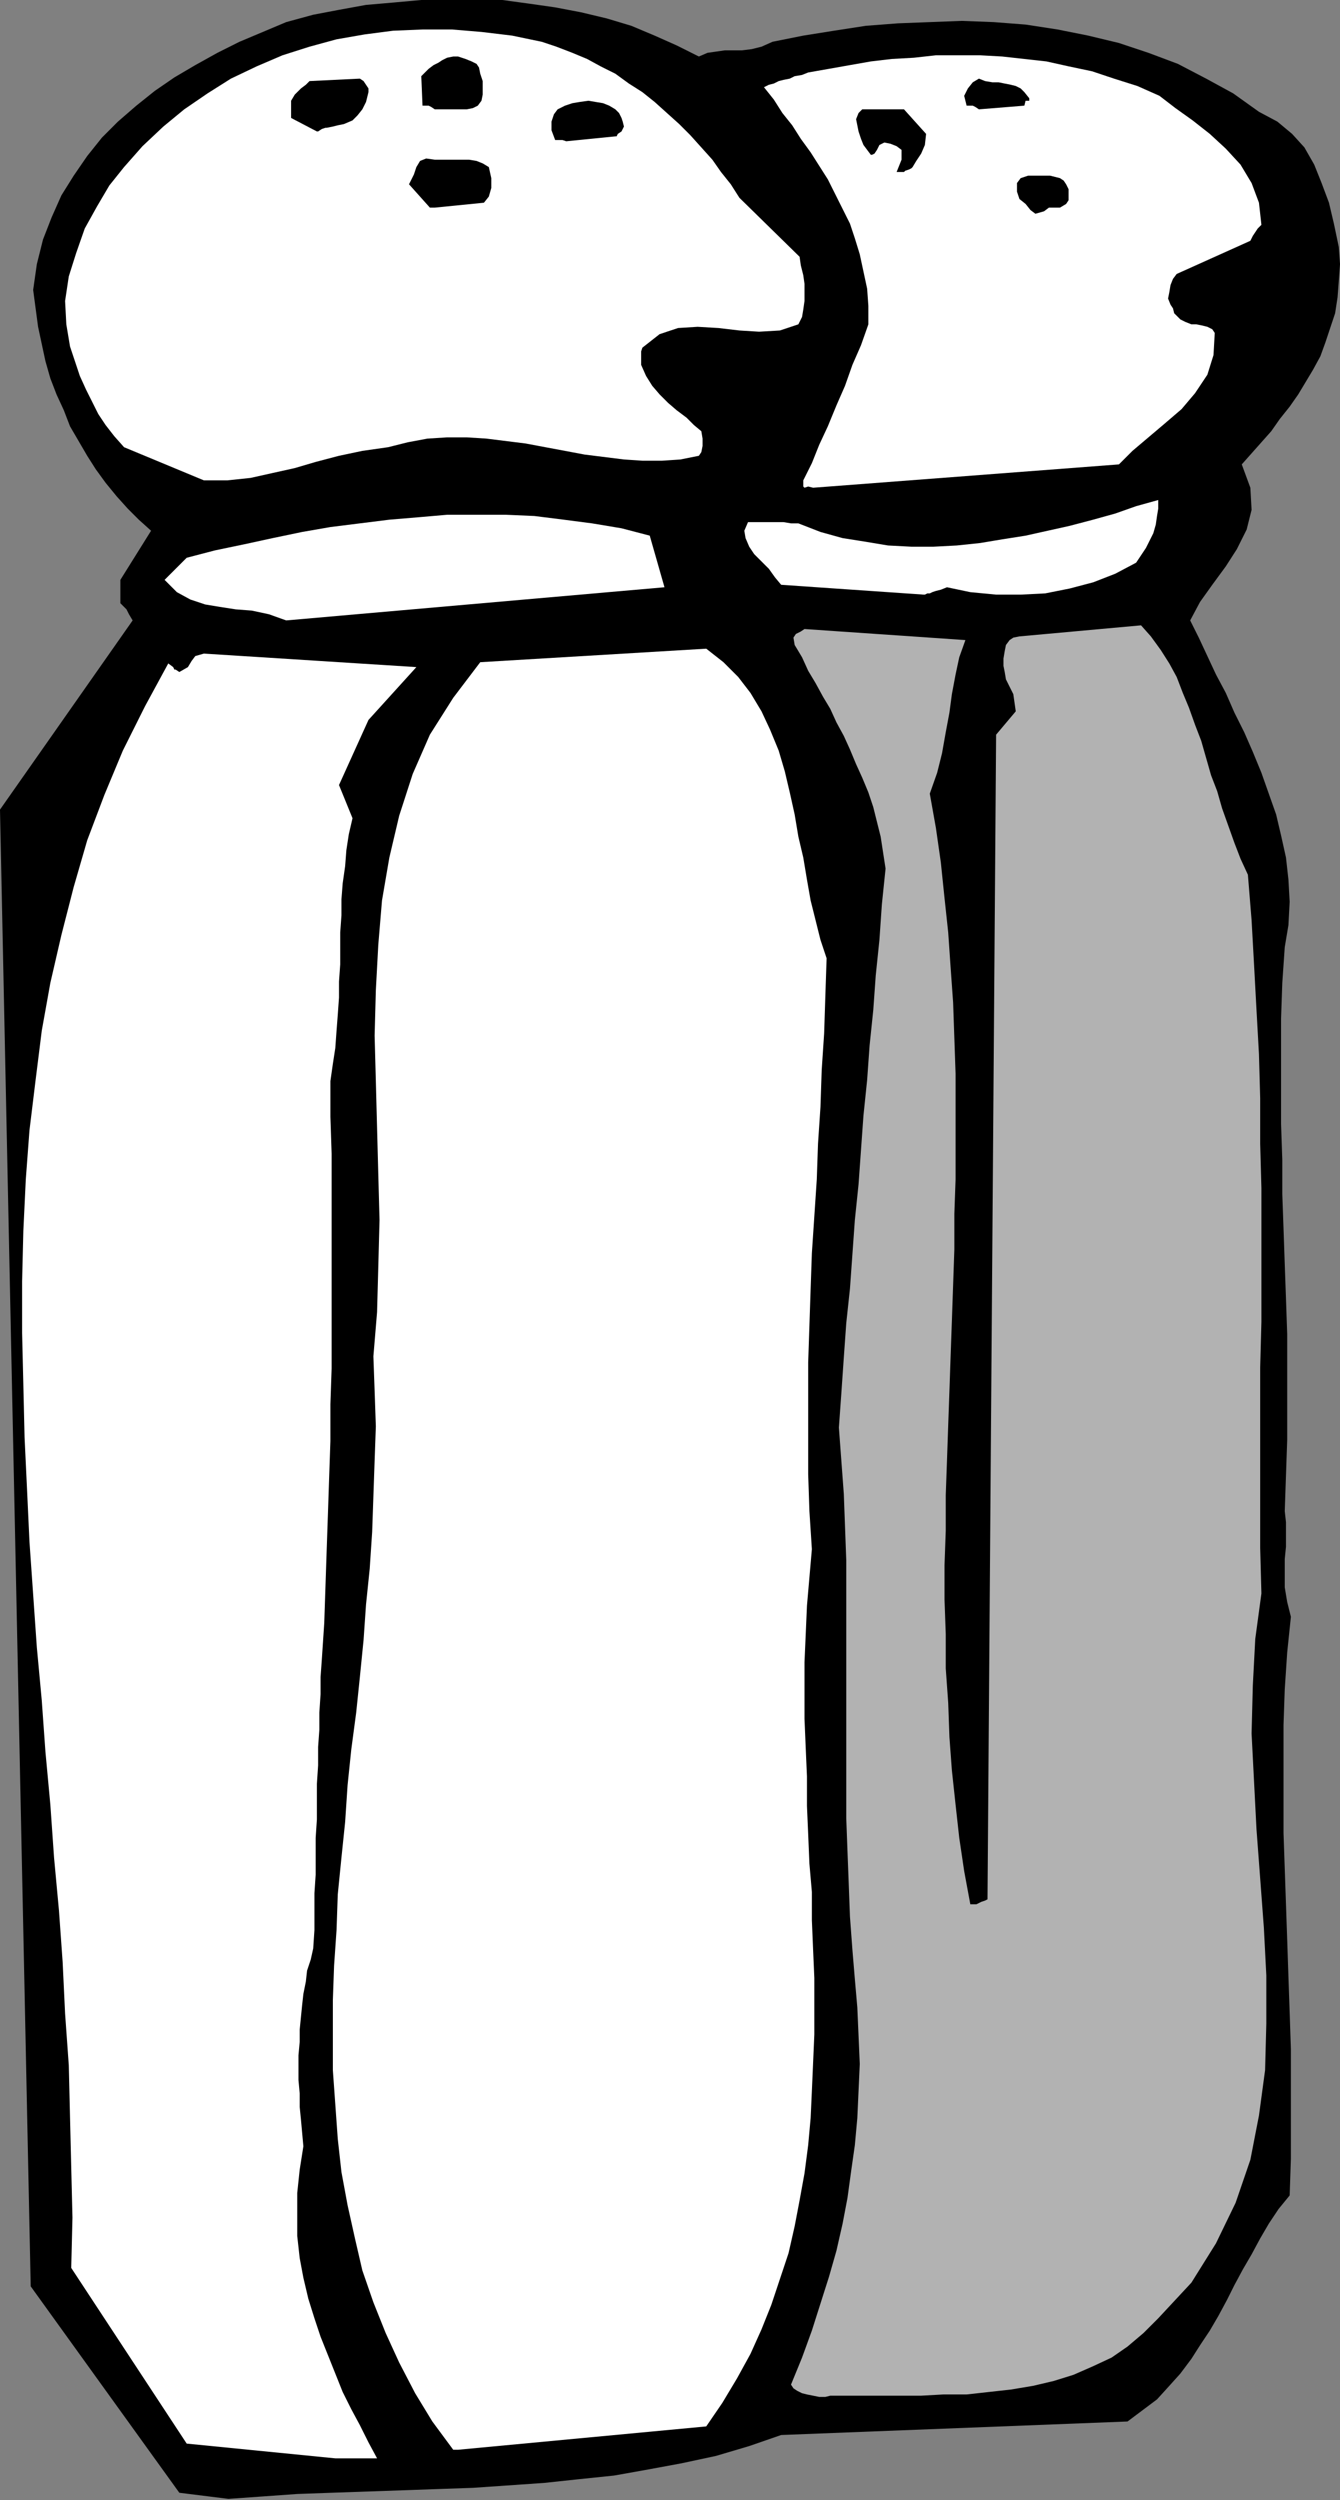
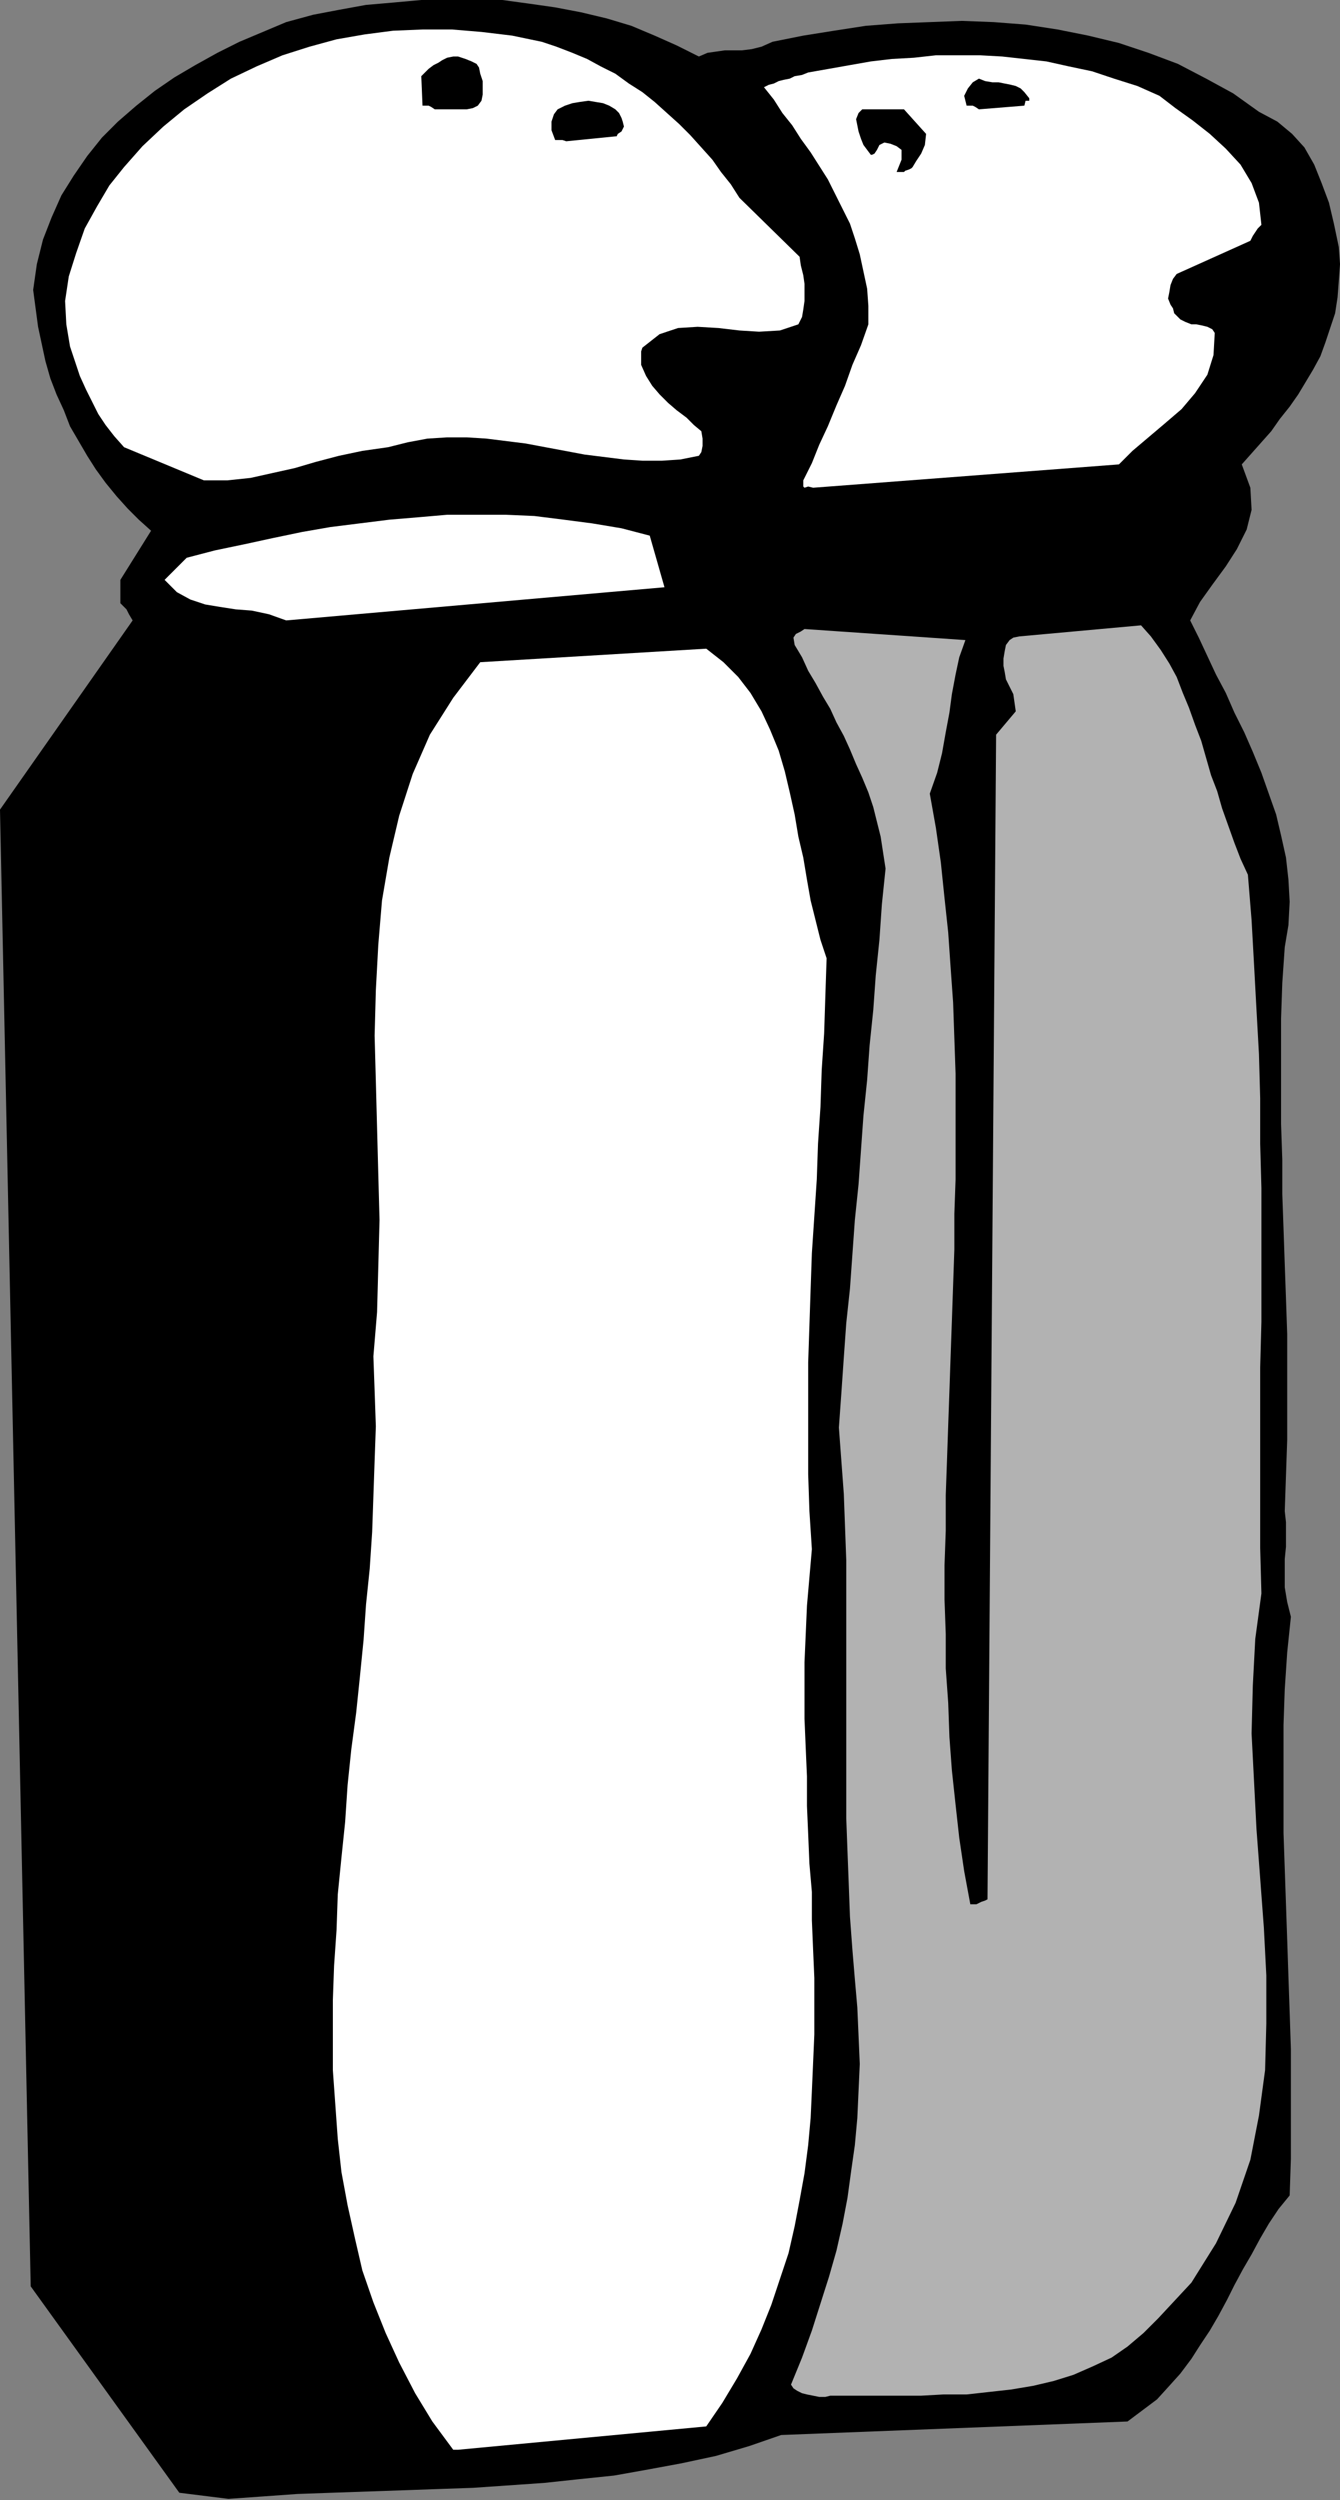
<svg xmlns="http://www.w3.org/2000/svg" xmlns:ns1="http://sodipodi.sourceforge.net/DTD/sodipodi-0.dtd" xmlns:ns2="http://www.inkscape.org/namespaces/inkscape" version="1.0" width="27.711mm" height="51.689mm" id="svg35" ns1:docname="AD001292.WMF">
  <rect width="100%" height="100%" fill="#808080" stroke="none" />
  <ns1:namedview pagecolor="#ffffff" bordercolor="#666666" borderopacity="1" objecttolerance="10" gridtolerance="10" guidetolerance="10" ns2:pageopacity="0" ns2:pageshadow="2" ns2:window-width="640" ns2:window-height="480" id="namedview37" />
  <defs id="defs3">
    <pattern id="WMFhbasepattern" patternUnits="userSpaceOnUse" width="6" height="6" x="0" y="0" />
  </defs>
  <path style="fill:#000000;fill-rule:evenodd;fill-opacity:1;stroke:none;" d="  M 17.856,195.264   L 20.544,195.072   L 23.232,194.88   L 25.92,194.784   L 28.704,194.688   L 31.488,194.592   L 34.176,194.496   L 36.96,194.4   L 39.744,194.208   L 42.528,194.016   L 45.216,193.728   L 48,193.44   L 50.688,192.96   L 53.28,192.48   L 55.968,191.904   L 58.56,191.136   L 61.056,190.272   L 88.128,189.216   L 89.28,188.352   L 90.432,187.488   L 91.392,186.432   L 92.256,185.472   L 93.12,184.32   L 93.792,183.264   L 94.56,182.112   L 95.232,180.96   L 95.904,179.712   L 96.48,178.56   L 97.152,177.312   L 97.824,176.16   L 98.496,174.912   L 99.168,173.76   L 99.936,172.608   L 100.8,171.552   L 100.896,168.672   L 100.896,165.792   L 100.896,162.912   L 100.896,160.128   L 100.8,157.248   L 100.704,154.464   L 100.608,151.584   L 100.512,148.8   L 100.416,146.016   L 100.32,143.232   L 100.32,140.352   L 100.32,137.568   L 100.32,134.784   L 100.416,132   L 100.608,129.12   L 100.896,126.336   L 100.608,125.184   L 100.416,124.032   L 100.416,122.88   L 100.416,121.824   L 100.512,120.864   L 100.512,119.808   L 100.512,118.944   L 100.416,118.08   L 100.512,115.296   L 100.608,112.512   L 100.608,109.728   L 100.608,106.944   L 100.608,104.256   L 100.512,101.472   L 100.416,98.784   L 100.32,96   L 100.224,93.312   L 100.224,90.624   L 100.128,87.84   L 100.128,85.152   L 100.128,82.368   L 100.128,79.584   L 100.224,76.8   L 100.416,74.016   L 100.704,72.288   L 100.8,70.464   L 100.704,68.736   L 100.512,67.008   L 100.128,65.28   L 99.744,63.648   L 99.168,62.016   L 98.592,60.384   L 97.92,58.752   L 97.248,57.216   L 96.48,55.68   L 95.808,54.144   L 95.04,52.704   L 94.368,51.264   L 93.696,49.824   L 93.024,48.48   L 93.792,47.04   L 94.752,45.696   L 95.808,44.256   L 96.672,42.912   L 97.44,41.376   L 97.824,39.84   L 97.728,38.112   L 97.056,36.288   L 97.824,35.424   L 98.592,34.56   L 99.36,33.696   L 100.032,32.736   L 100.8,31.776   L 101.472,30.816   L 102.048,29.856   L 102.624,28.896   L 103.2,27.84   L 103.584,26.784   L 103.968,25.632   L 104.352,24.48   L 104.544,23.232   L 104.64,21.984   L 104.736,20.64   L 104.64,19.296   L 104.256,17.472   L 103.872,15.84   L 103.296,14.304   L 102.72,12.864   L 101.952,11.52   L 100.992,10.464   L 99.84,9.504   L 98.4,8.736   L 96.384,7.296   L 94.272,6.144   L 92.064,4.992   L 89.76,4.128   L 87.456,3.36   L 85.056,2.784   L 82.656,2.304   L 80.16,1.92   L 77.664,1.728   L 75.168,1.632   L 72.672,1.728   L 70.176,1.824   L 67.68,2.016   L 65.184,2.4   L 62.784,2.784   L 60.384,3.264   L 59.52,3.648   L 58.752,3.84   L 57.984,3.936   L 57.312,3.936   L 56.64,3.936   L 55.968,4.032   L 55.296,4.128   L 54.624,4.416   L 52.896,3.552   L 51.168,2.784   L 49.344,2.016   L 47.424,1.44   L 45.408,0.96   L 43.392,0.576   L 41.376,0.288   L 39.264,0   L 37.152,-0.096   L 35.04,-0.096   L 32.928,0   L 30.816,0.192   L 28.608,0.384   L 26.496,0.768   L 24.48,1.152   L 22.368,1.728   L 20.544,2.496   L 18.72,3.264   L 16.992,4.128   L 15.264,5.088   L 13.632,6.048   L 12.096,7.104   L 10.656,8.256   L 9.216,9.504   L 7.968,10.752   L 6.816,12.192   L 5.76,13.728   L 4.8,15.264   L 4.032,16.992   L 3.36,18.72   L 2.88,20.64   L 2.592,22.656   L 2.784,24.096   L 2.976,25.536   L 3.264,26.88   L 3.552,28.224   L 3.936,29.568   L 4.416,30.816   L 4.992,32.064   L 5.472,33.312   L 6.144,34.464   L 6.816,35.616   L 7.488,36.672   L 8.256,37.728   L 9.12,38.784   L 9.984,39.744   L 10.848,40.608   L 11.808,41.472   L 9.408,45.312   L 9.408,45.696   L 9.408,46.176   L 9.408,46.56   L 9.408,47.136   L 9.6,47.328   L 9.888,47.616   L 10.08,48   L 10.368,48.48   L 0,63.264   L 2.4,178.656   L 14.016,194.784   L 17.856,195.264  z " id="path5" />
-   <path style="fill:#ffffff;fill-rule:evenodd;fill-opacity:1;stroke:none;" d="  M 26.208,192.096   L 29.472,192.096   L 28.8,190.848   L 28.128,189.504   L 27.456,188.256   L 26.784,186.912   L 26.208,185.472   L 25.632,184.032   L 25.056,182.592   L 24.576,181.152   L 24.096,179.616   L 23.712,177.984   L 23.424,176.448   L 23.232,174.72   L 23.232,173.088   L 23.232,171.36   L 23.424,169.536   L 23.712,167.712   L 23.616,166.656   L 23.52,165.6   L 23.424,164.64   L 23.424,163.584   L 23.328,162.528   L 23.328,161.568   L 23.328,160.608   L 23.424,159.552   L 23.424,158.592   L 23.52,157.632   L 23.616,156.672   L 23.712,155.808   L 23.904,154.848   L 24,153.984   L 24.288,153.12   L 24.48,152.256   L 24.576,150.816   L 24.576,149.376   L 24.576,147.936   L 24.672,146.496   L 24.672,145.056   L 24.672,143.616   L 24.768,142.176   L 24.768,140.736   L 24.768,139.392   L 24.864,137.952   L 24.864,136.512   L 24.96,135.168   L 24.96,133.824   L 25.056,132.384   L 25.056,131.04   L 25.152,129.696   L 25.344,126.816   L 25.44,123.936   L 25.536,121.056   L 25.632,118.272   L 25.728,115.392   L 25.824,112.608   L 25.824,109.728   L 25.92,106.944   L 25.92,104.16   L 25.92,101.376   L 25.92,98.496   L 25.92,95.712   L 25.92,92.928   L 25.92,90.144   L 25.824,87.264   L 25.824,84.48   L 26.016,83.136   L 26.208,81.888   L 26.304,80.544   L 26.4,79.296   L 26.496,77.952   L 26.496,76.704   L 26.592,75.36   L 26.592,74.112   L 26.592,72.864   L 26.688,71.52   L 26.688,70.272   L 26.784,69.024   L 26.976,67.68   L 27.072,66.432   L 27.264,65.184   L 27.552,63.936   L 26.496,61.344   L 28.8,56.256   L 32.544,52.128   L 15.936,51.072   L 15.264,51.264   L 14.976,51.648   L 14.688,52.128   L 14.016,52.512   L 13.728,52.32   L 13.632,52.32   L 13.536,52.128   L 13.152,51.84   L 11.328,55.2   L 9.6,58.656   L 8.16,62.112   L 6.816,65.664   L 5.76,69.312   L 4.8,73.056   L 3.936,76.8   L 3.264,80.544   L 2.784,84.384   L 2.304,88.32   L 2.016,92.16   L 1.824,96.192   L 1.728,100.128   L 1.728,104.16   L 1.824,108.192   L 1.92,112.32   L 2.112,116.352   L 2.304,120.48   L 2.592,124.608   L 2.88,128.736   L 3.264,132.864   L 3.552,136.896   L 3.936,141.024   L 4.224,145.152   L 4.608,149.28   L 4.896,153.312   L 5.088,157.344   L 5.376,161.376   L 5.472,165.408   L 5.568,169.344   L 5.664,173.28   L 5.568,177.216   L 14.592,190.944   L 26.208,192.096  z " id="path7" />
  <path style="fill:#ffffff;fill-rule:evenodd;fill-opacity:1;stroke:none;" d="  M 35.808,191.424   L 55.2,189.6   L 56.448,187.776   L 57.6,185.856   L 58.656,183.936   L 59.52,182.016   L 60.288,180.096   L 60.96,178.08   L 61.632,176.064   L 62.112,173.952   L 62.496,171.936   L 62.88,169.824   L 63.168,167.616   L 63.36,165.504   L 63.456,163.392   L 63.552,161.184   L 63.648,158.976   L 63.648,156.768   L 63.648,154.56   L 63.552,152.352   L 63.456,150.048   L 63.456,147.84   L 63.264,145.632   L 63.168,143.328   L 63.072,141.12   L 63.072,138.816   L 62.976,136.608   L 62.88,134.304   L 62.88,132.096   L 62.88,129.888   L 62.976,127.68   L 63.072,125.472   L 63.264,123.264   L 63.456,121.056   L 63.264,118.08   L 63.168,115.2   L 63.168,112.224   L 63.168,109.344   L 63.168,106.464   L 63.264,103.584   L 63.36,100.704   L 63.456,97.92   L 63.648,95.04   L 63.84,92.16   L 63.936,89.376   L 64.128,86.496   L 64.224,83.616   L 64.416,80.736   L 64.512,77.76   L 64.608,74.88   L 64.128,73.44   L 63.744,71.904   L 63.36,70.368   L 63.072,68.736   L 62.784,67.008   L 62.4,65.376   L 62.112,63.648   L 61.728,61.92   L 61.344,60.288   L 60.864,58.656   L 60.192,57.024   L 59.52,55.584   L 58.656,54.144   L 57.696,52.896   L 56.544,51.744   L 55.2,50.688   L 37.536,51.744   L 35.424,54.528   L 33.6,57.408   L 32.256,60.48   L 31.2,63.744   L 30.432,67.008   L 29.856,70.368   L 29.568,73.824   L 29.376,77.376   L 29.28,80.928   L 29.376,84.48   L 29.472,88.128   L 29.568,91.776   L 29.664,95.328   L 29.568,98.976   L 29.472,102.528   L 29.184,105.984   L 29.28,108.672   L 29.376,111.456   L 29.28,114.144   L 29.184,116.928   L 29.088,119.712   L 28.896,122.592   L 28.608,125.376   L 28.416,128.16   L 28.128,131.04   L 27.84,133.824   L 27.456,136.704   L 27.168,139.488   L 26.976,142.368   L 26.688,145.152   L 26.4,148.032   L 26.304,150.816   L 26.112,153.6   L 26.016,156.288   L 26.016,159.072   L 26.016,161.76   L 26.208,164.448   L 26.4,167.136   L 26.688,169.728   L 27.168,172.32   L 27.744,174.912   L 28.32,177.408   L 29.184,179.904   L 30.144,182.304   L 31.2,184.608   L 32.448,187.008   L 33.792,189.216   L 35.424,191.424   L 35.52,191.424   L 35.616,191.424   L 35.712,191.424   L 35.808,191.424  z " id="path9" />
  <path style="fill:#b2b2b2;fill-rule:evenodd;fill-opacity:1;stroke:none;" d="  M 64.896,187.2   L 66.624,187.2   L 68.352,187.2   L 70.176,187.2   L 72,187.2   L 73.728,187.104   L 75.552,187.104   L 77.28,186.912   L 79.008,186.72   L 80.736,186.432   L 82.368,186.048   L 83.904,185.568   L 85.44,184.896   L 86.88,184.224   L 88.128,183.36   L 89.376,182.304   L 90.528,181.152   L 93.12,178.368   L 95.04,175.296   L 96.576,172.128   L 97.728,168.768   L 98.4,165.312   L 98.88,161.76   L 98.976,158.112   L 98.976,154.368   L 98.784,150.624   L 98.496,146.784   L 98.208,142.944   L 98.016,139.2   L 97.824,135.456   L 97.92,131.712   L 98.112,128.064   L 98.592,124.512   L 98.496,120.96   L 98.496,117.408   L 98.496,113.856   L 98.496,110.304   L 98.496,106.848   L 98.592,103.296   L 98.592,99.84   L 98.592,96.288   L 98.592,92.832   L 98.496,89.376   L 98.496,85.824   L 98.4,82.368   L 98.208,78.912   L 98.016,75.36   L 97.824,71.904   L 97.536,68.352   L 96.96,67.104   L 96.48,65.856   L 96,64.512   L 95.52,63.168   L 95.136,61.824   L 94.656,60.576   L 94.272,59.232   L 93.888,57.888   L 93.408,56.64   L 92.928,55.296   L 92.448,54.144   L 91.968,52.896   L 91.392,51.84   L 90.72,50.784   L 89.952,49.728   L 89.184,48.864   L 79.68,49.728   L 79.2,49.824   L 78.912,50.016   L 78.624,50.4   L 78.528,50.88   L 78.432,51.456   L 78.432,52.032   L 78.528,52.512   L 78.624,53.088   L 78.912,53.664   L 79.2,54.24   L 79.296,54.912   L 79.392,55.584   L 77.856,57.408   L 77.184,148.416   L 76.992,148.512   L 76.704,148.608   L 76.32,148.8   L 75.84,148.8   L 75.36,146.208   L 74.976,143.616   L 74.688,141.024   L 74.4,138.336   L 74.208,135.744   L 74.112,133.056   L 73.92,130.368   L 73.92,127.68   L 73.824,124.992   L 73.824,122.304   L 73.92,119.616   L 73.92,116.832   L 74.016,114.144   L 74.112,111.36   L 74.208,108.672   L 74.304,105.888   L 74.4,103.2   L 74.496,100.416   L 74.592,97.632   L 74.592,94.848   L 74.688,92.16   L 74.688,89.376   L 74.688,86.592   L 74.688,83.904   L 74.592,81.12   L 74.496,78.336   L 74.304,75.648   L 74.112,72.864   L 73.824,70.176   L 73.536,67.392   L 73.152,64.704   L 72.672,62.016   L 73.248,60.384   L 73.632,58.848   L 73.92,57.216   L 74.208,55.68   L 74.4,54.24   L 74.688,52.704   L 74.976,51.36   L 75.456,50.016   L 62.88,49.152   L 62.592,49.344   L 62.208,49.536   L 62.016,49.824   L 62.112,50.4   L 62.688,51.36   L 63.168,52.416   L 63.744,53.376   L 64.32,54.432   L 64.896,55.392   L 65.376,56.448   L 65.952,57.504   L 66.432,58.56   L 66.912,59.712   L 67.392,60.768   L 67.872,61.92   L 68.256,63.072   L 68.544,64.224   L 68.832,65.376   L 69.024,66.624   L 69.216,67.872   L 68.928,70.656   L 68.736,73.44   L 68.448,76.224   L 68.256,78.912   L 67.968,81.696   L 67.776,84.384   L 67.488,87.168   L 67.296,89.856   L 67.104,92.544   L 66.816,95.328   L 66.624,98.016   L 66.432,100.704   L 66.144,103.392   L 65.952,106.08   L 65.76,108.864   L 65.568,111.552   L 65.76,114.144   L 65.952,116.736   L 66.048,119.328   L 66.144,121.92   L 66.144,124.416   L 66.144,127.008   L 66.144,129.504   L 66.144,132   L 66.144,134.496   L 66.144,137.088   L 66.144,139.584   L 66.144,142.08   L 66.24,144.672   L 66.336,147.168   L 66.432,149.76   L 66.624,152.352   L 66.816,154.656   L 67.008,156.864   L 67.104,159.072   L 67.2,161.28   L 67.104,163.392   L 67.008,165.504   L 66.816,167.616   L 66.528,169.632   L 66.24,171.744   L 65.856,173.76   L 65.376,175.872   L 64.8,177.888   L 64.128,180   L 63.456,182.112   L 62.688,184.224   L 61.824,186.336   L 62.016,186.624   L 62.304,186.816   L 62.688,187.008   L 63.072,187.104   L 63.552,187.2   L 64.032,187.296   L 64.512,187.296   L 64.896,187.2  z " id="path11" />
  <path style="fill:#ffffff;fill-rule:evenodd;fill-opacity:1;stroke:none;" d="  M 22.368,48.48   L 51.936,45.888   L 50.784,41.856   L 48.576,41.28   L 46.272,40.896   L 44.064,40.608   L 41.76,40.32   L 39.552,40.224   L 37.248,40.224   L 34.944,40.224   L 32.736,40.416   L 30.432,40.608   L 28.128,40.896   L 25.824,41.184   L 23.616,41.568   L 21.312,42.048   L 19.104,42.528   L 16.8,43.008   L 14.592,43.584   L 14.112,44.064   L 13.632,44.544   L 13.248,44.928   L 12.864,45.312   L 13.824,46.272   L 14.88,46.848   L 16.032,47.232   L 17.184,47.424   L 18.432,47.616   L 19.68,47.712   L 21.024,48   L 22.368,48.48  z " id="path13" />
-   <path style="fill:#ffffff;fill-rule:evenodd;fill-opacity:1;stroke:none;" d="  M 72.672,46.368   L 72.864,46.272   L 73.152,46.176   L 73.536,46.08   L 74.016,45.888   L 75.84,46.272   L 77.856,46.464   L 79.776,46.464   L 81.696,46.368   L 83.616,45.984   L 85.44,45.504   L 87.168,44.832   L 88.8,43.968   L 89.184,43.392   L 89.568,42.816   L 89.856,42.24   L 90.144,41.664   L 90.336,40.992   L 90.432,40.32   L 90.528,39.744   L 90.528,39.072   L 88.8,39.552   L 87.168,40.128   L 85.44,40.608   L 83.616,41.088   L 81.888,41.472   L 80.16,41.856   L 78.336,42.144   L 76.608,42.432   L 74.784,42.624   L 72.96,42.72   L 71.232,42.72   L 69.408,42.624   L 67.68,42.336   L 65.856,42.048   L 64.128,41.568   L 62.4,40.896   L 61.824,40.896   L 61.248,40.8   L 60.768,40.8   L 60.288,40.8   L 59.808,40.8   L 59.328,40.8   L 58.944,40.8   L 58.464,40.8   L 58.176,41.472   L 58.272,42.048   L 58.56,42.72   L 58.944,43.296   L 59.52,43.872   L 60.096,44.448   L 60.576,45.12   L 61.056,45.696   L 72.192,46.464   L 72.288,46.464   L 72.48,46.368   L 72.576,46.368   L 72.672,46.368  z " id="path15" />
  <path style="fill:#ffffff;fill-rule:evenodd;fill-opacity:1;stroke:none;" d="  M 63.552,38.112   L 87.456,36.288   L 88.512,35.232   L 89.76,34.176   L 91.008,33.12   L 92.352,31.968   L 93.408,30.72   L 94.368,29.28   L 94.848,27.744   L 94.944,26.016   L 94.752,25.728   L 94.368,25.536   L 93.984,25.44   L 93.504,25.344   L 93.12,25.344   L 92.64,25.152   L 92.256,24.96   L 91.968,24.672   L 91.776,24.48   L 91.68,24.096   L 91.488,23.808   L 91.296,23.328   L 91.392,22.848   L 91.488,22.272   L 91.68,21.792   L 91.968,21.408   L 97.728,18.816   L 97.92,18.432   L 98.112,18.144   L 98.304,17.856   L 98.592,17.568   L 98.4,15.84   L 97.824,14.304   L 96.96,12.864   L 95.808,11.616   L 94.56,10.464   L 93.216,9.408   L 91.872,8.448   L 90.624,7.488   L 88.896,6.72   L 87.072,6.144   L 85.344,5.568   L 83.52,5.184   L 81.792,4.8   L 80.064,4.608   L 78.336,4.416   L 76.608,4.32   L 74.88,4.32   L 73.152,4.32   L 71.424,4.512   L 69.696,4.608   L 68.064,4.8   L 66.432,5.088   L 64.8,5.376   L 63.168,5.664   L 62.688,5.856   L 62.112,5.952   L 61.728,6.144   L 61.248,6.24   L 60.864,6.336   L 60.48,6.528   L 60.096,6.624   L 59.712,6.816   L 60.48,7.776   L 61.152,8.832   L 61.92,9.792   L 62.592,10.848   L 63.36,11.904   L 64.032,12.96   L 64.704,14.016   L 65.28,15.168   L 65.856,16.32   L 66.432,17.472   L 66.816,18.624   L 67.2,19.872   L 67.488,21.216   L 67.776,22.56   L 67.872,23.904   L 67.872,25.344   L 67.296,26.976   L 66.624,28.512   L 66.048,30.144   L 65.376,31.68   L 64.704,33.312   L 64.032,34.752   L 63.456,36.192   L 62.784,37.536   L 62.784,38.016   L 62.88,38.112   L 63.168,38.016   L 63.552,38.112  z " id="path17" />
  <path style="fill:#ffffff;fill-rule:evenodd;fill-opacity:1;stroke:none;" d="  M 15.936,37.536   L 17.76,37.536   L 19.584,37.344   L 21.312,36.96   L 23.04,36.576   L 24.672,36.096   L 26.496,35.616   L 28.32,35.232   L 30.336,34.944   L 31.872,34.56   L 33.408,34.272   L 34.944,34.176   L 36.48,34.176   L 38.016,34.272   L 39.552,34.464   L 41.088,34.656   L 42.624,34.944   L 44.16,35.232   L 45.696,35.52   L 47.232,35.712   L 48.768,35.904   L 50.208,36   L 51.744,36   L 53.184,35.904   L 54.624,35.616   L 54.816,35.328   L 54.912,34.848   L 54.912,34.272   L 54.816,33.696   L 54.24,33.216   L 53.664,32.64   L 52.896,32.064   L 52.224,31.488   L 51.552,30.816   L 50.976,30.144   L 50.496,29.376   L 50.112,28.512   L 50.112,28.224   L 50.112,27.84   L 50.112,27.456   L 50.208,27.168   L 51.552,26.112   L 52.992,25.632   L 54.528,25.536   L 56.16,25.632   L 57.792,25.824   L 59.328,25.92   L 60.96,25.824   L 62.4,25.344   L 62.688,24.768   L 62.784,24.192   L 62.88,23.52   L 62.88,22.848   L 62.88,22.176   L 62.784,21.504   L 62.592,20.736   L 62.496,20.064   L 57.792,15.456   L 57.12,14.4   L 56.352,13.44   L 55.68,12.48   L 54.816,11.52   L 53.952,10.56   L 53.088,9.696   L 52.128,8.832   L 51.168,7.968   L 50.208,7.2   L 49.152,6.528   L 48.096,5.76   L 46.944,5.184   L 45.888,4.608   L 44.736,4.128   L 43.488,3.648   L 42.336,3.264   L 40.032,2.784   L 37.632,2.496   L 35.328,2.304   L 33.024,2.304   L 30.72,2.4   L 28.512,2.688   L 26.304,3.072   L 24.192,3.648   L 22.08,4.32   L 20.064,5.184   L 18.048,6.144   L 16.224,7.296   L 14.4,8.544   L 12.768,9.888   L 11.136,11.424   L 9.696,13.056   L 8.544,14.496   L 7.584,16.128   L 6.624,17.856   L 5.952,19.776   L 5.376,21.6   L 5.088,23.52   L 5.184,25.344   L 5.472,27.072   L 5.856,28.224   L 6.24,29.376   L 6.72,30.432   L 7.2,31.392   L 7.68,32.352   L 8.256,33.216   L 8.928,34.08   L 9.696,34.944   L 15.936,37.536  z " id="path19" />
-   <path style="fill:#000000;fill-rule:evenodd;fill-opacity:1;stroke:none;" d="  M 81.6,16.512   L 81.984,16.224   L 82.464,16.224   L 82.848,16.224   L 83.328,15.936   L 83.52,15.648   L 83.52,15.168   L 83.52,14.784   L 83.328,14.4   L 83.136,14.112   L 82.848,13.92   L 82.464,13.824   L 82.08,13.728   L 81.696,13.728   L 81.216,13.728   L 80.736,13.728   L 80.352,13.728   L 79.776,13.92   L 79.488,14.304   L 79.488,14.976   L 79.68,15.552   L 80.16,15.936   L 80.544,16.416   L 80.928,16.704   L 81.6,16.512  z " id="path21" />
-   <path style="fill:#000000;fill-rule:evenodd;fill-opacity:1;stroke:none;" d="  M 33.984,16.224   L 37.824,15.84   L 38.208,15.36   L 38.4,14.688   L 38.4,13.92   L 38.208,13.056   L 37.728,12.768   L 37.248,12.576   L 36.672,12.48   L 36,12.48   L 35.328,12.48   L 34.656,12.48   L 33.984,12.48   L 33.312,12.384   L 32.832,12.576   L 32.544,13.056   L 32.352,13.632   L 31.968,14.4   L 33.6,16.224   L 33.696,16.224   L 33.792,16.224   L 33.888,16.224   L 33.984,16.224  z " id="path23" />
  <path style="fill:#000000;fill-rule:evenodd;fill-opacity:1;stroke:none;" d="  M 70.656,13.44   L 70.752,13.344   L 71.04,13.248   L 71.232,13.152   L 71.328,13.056   L 71.616,12.576   L 72,12   L 72.288,11.328   L 72.384,10.464   L 70.656,8.544   L 67.392,8.544   L 67.104,8.832   L 66.912,9.312   L 67.008,9.792   L 67.104,10.272   L 67.296,10.848   L 67.488,11.328   L 67.776,11.712   L 68.064,12.096   L 68.16,12.096   L 68.352,12   L 68.544,11.712   L 68.736,11.328   L 69.12,11.136   L 69.6,11.232   L 70.08,11.424   L 70.464,11.712   L 70.464,12.096   L 70.464,12.48   L 70.272,12.96   L 70.08,13.44   L 70.176,13.44   L 70.368,13.44   L 70.56,13.44   L 70.656,13.44  z " id="path25" />
  <path style="fill:#000000;fill-rule:evenodd;fill-opacity:1;stroke:none;" d="  M 44.256,11.04   L 48.096,10.656   L 48.192,10.656   L 48.288,10.464   L 48.576,10.272   L 48.768,9.888   L 48.672,9.504   L 48.576,9.216   L 48.384,8.832   L 48.096,8.544   L 47.616,8.256   L 47.136,8.064   L 46.56,7.968   L 45.984,7.872   L 45.312,7.968   L 44.736,8.064   L 44.16,8.256   L 43.584,8.544   L 43.296,8.928   L 43.104,9.504   L 43.104,10.176   L 43.392,10.944   L 43.584,10.944   L 43.776,10.944   L 43.968,10.944   L 44.256,11.04  z " id="path27" />
-   <path style="fill:#000000;fill-rule:evenodd;fill-opacity:1;stroke:none;" d="  M 25.536,9.984   L 26.016,9.888   L 26.4,9.792   L 26.88,9.696   L 27.552,9.408   L 27.936,9.024   L 28.32,8.544   L 28.608,7.968   L 28.8,7.2   L 28.8,6.912   L 28.608,6.624   L 28.416,6.336   L 28.128,6.144   L 24.192,6.336   L 23.904,6.624   L 23.52,6.912   L 23.04,7.392   L 22.752,7.872   L 22.752,8.064   L 22.752,8.448   L 22.752,8.832   L 22.752,9.216   L 24.768,10.272   L 24.864,10.272   L 25.152,10.08   L 25.44,9.984   L 25.536,9.984  z " id="path29" />
  <path style="fill:#000000;fill-rule:evenodd;fill-opacity:1;stroke:none;" d="  M 33.984,8.544   L 36.48,8.544   L 36.96,8.448   L 37.344,8.256   L 37.632,7.872   L 37.728,7.392   L 37.728,6.912   L 37.728,6.336   L 37.536,5.76   L 37.44,5.28   L 37.248,4.992   L 36.864,4.8   L 36.384,4.608   L 35.808,4.416   L 35.424,4.416   L 34.944,4.512   L 34.56,4.704   L 34.272,4.896   L 33.888,5.088   L 33.504,5.376   L 33.216,5.664   L 32.928,5.952   L 33.024,8.256   L 33.216,8.256   L 33.504,8.256   L 33.696,8.352   L 33.984,8.544  z " id="path31" />
  <path style="fill:#000000;fill-rule:evenodd;fill-opacity:1;stroke:none;" d="  M 76.512,8.544   L 80.064,8.256   L 80.16,7.872   L 80.448,7.872   L 80.448,7.68   L 80.064,7.2   L 79.776,6.912   L 79.392,6.72   L 79.008,6.624   L 78.528,6.528   L 78.048,6.432   L 77.568,6.432   L 76.992,6.336   L 76.512,6.144   L 76.032,6.432   L 75.648,6.912   L 75.36,7.488   L 75.552,8.256   L 75.744,8.256   L 76.032,8.256   L 76.224,8.352   L 76.512,8.544  z " id="path33" />
</svg>